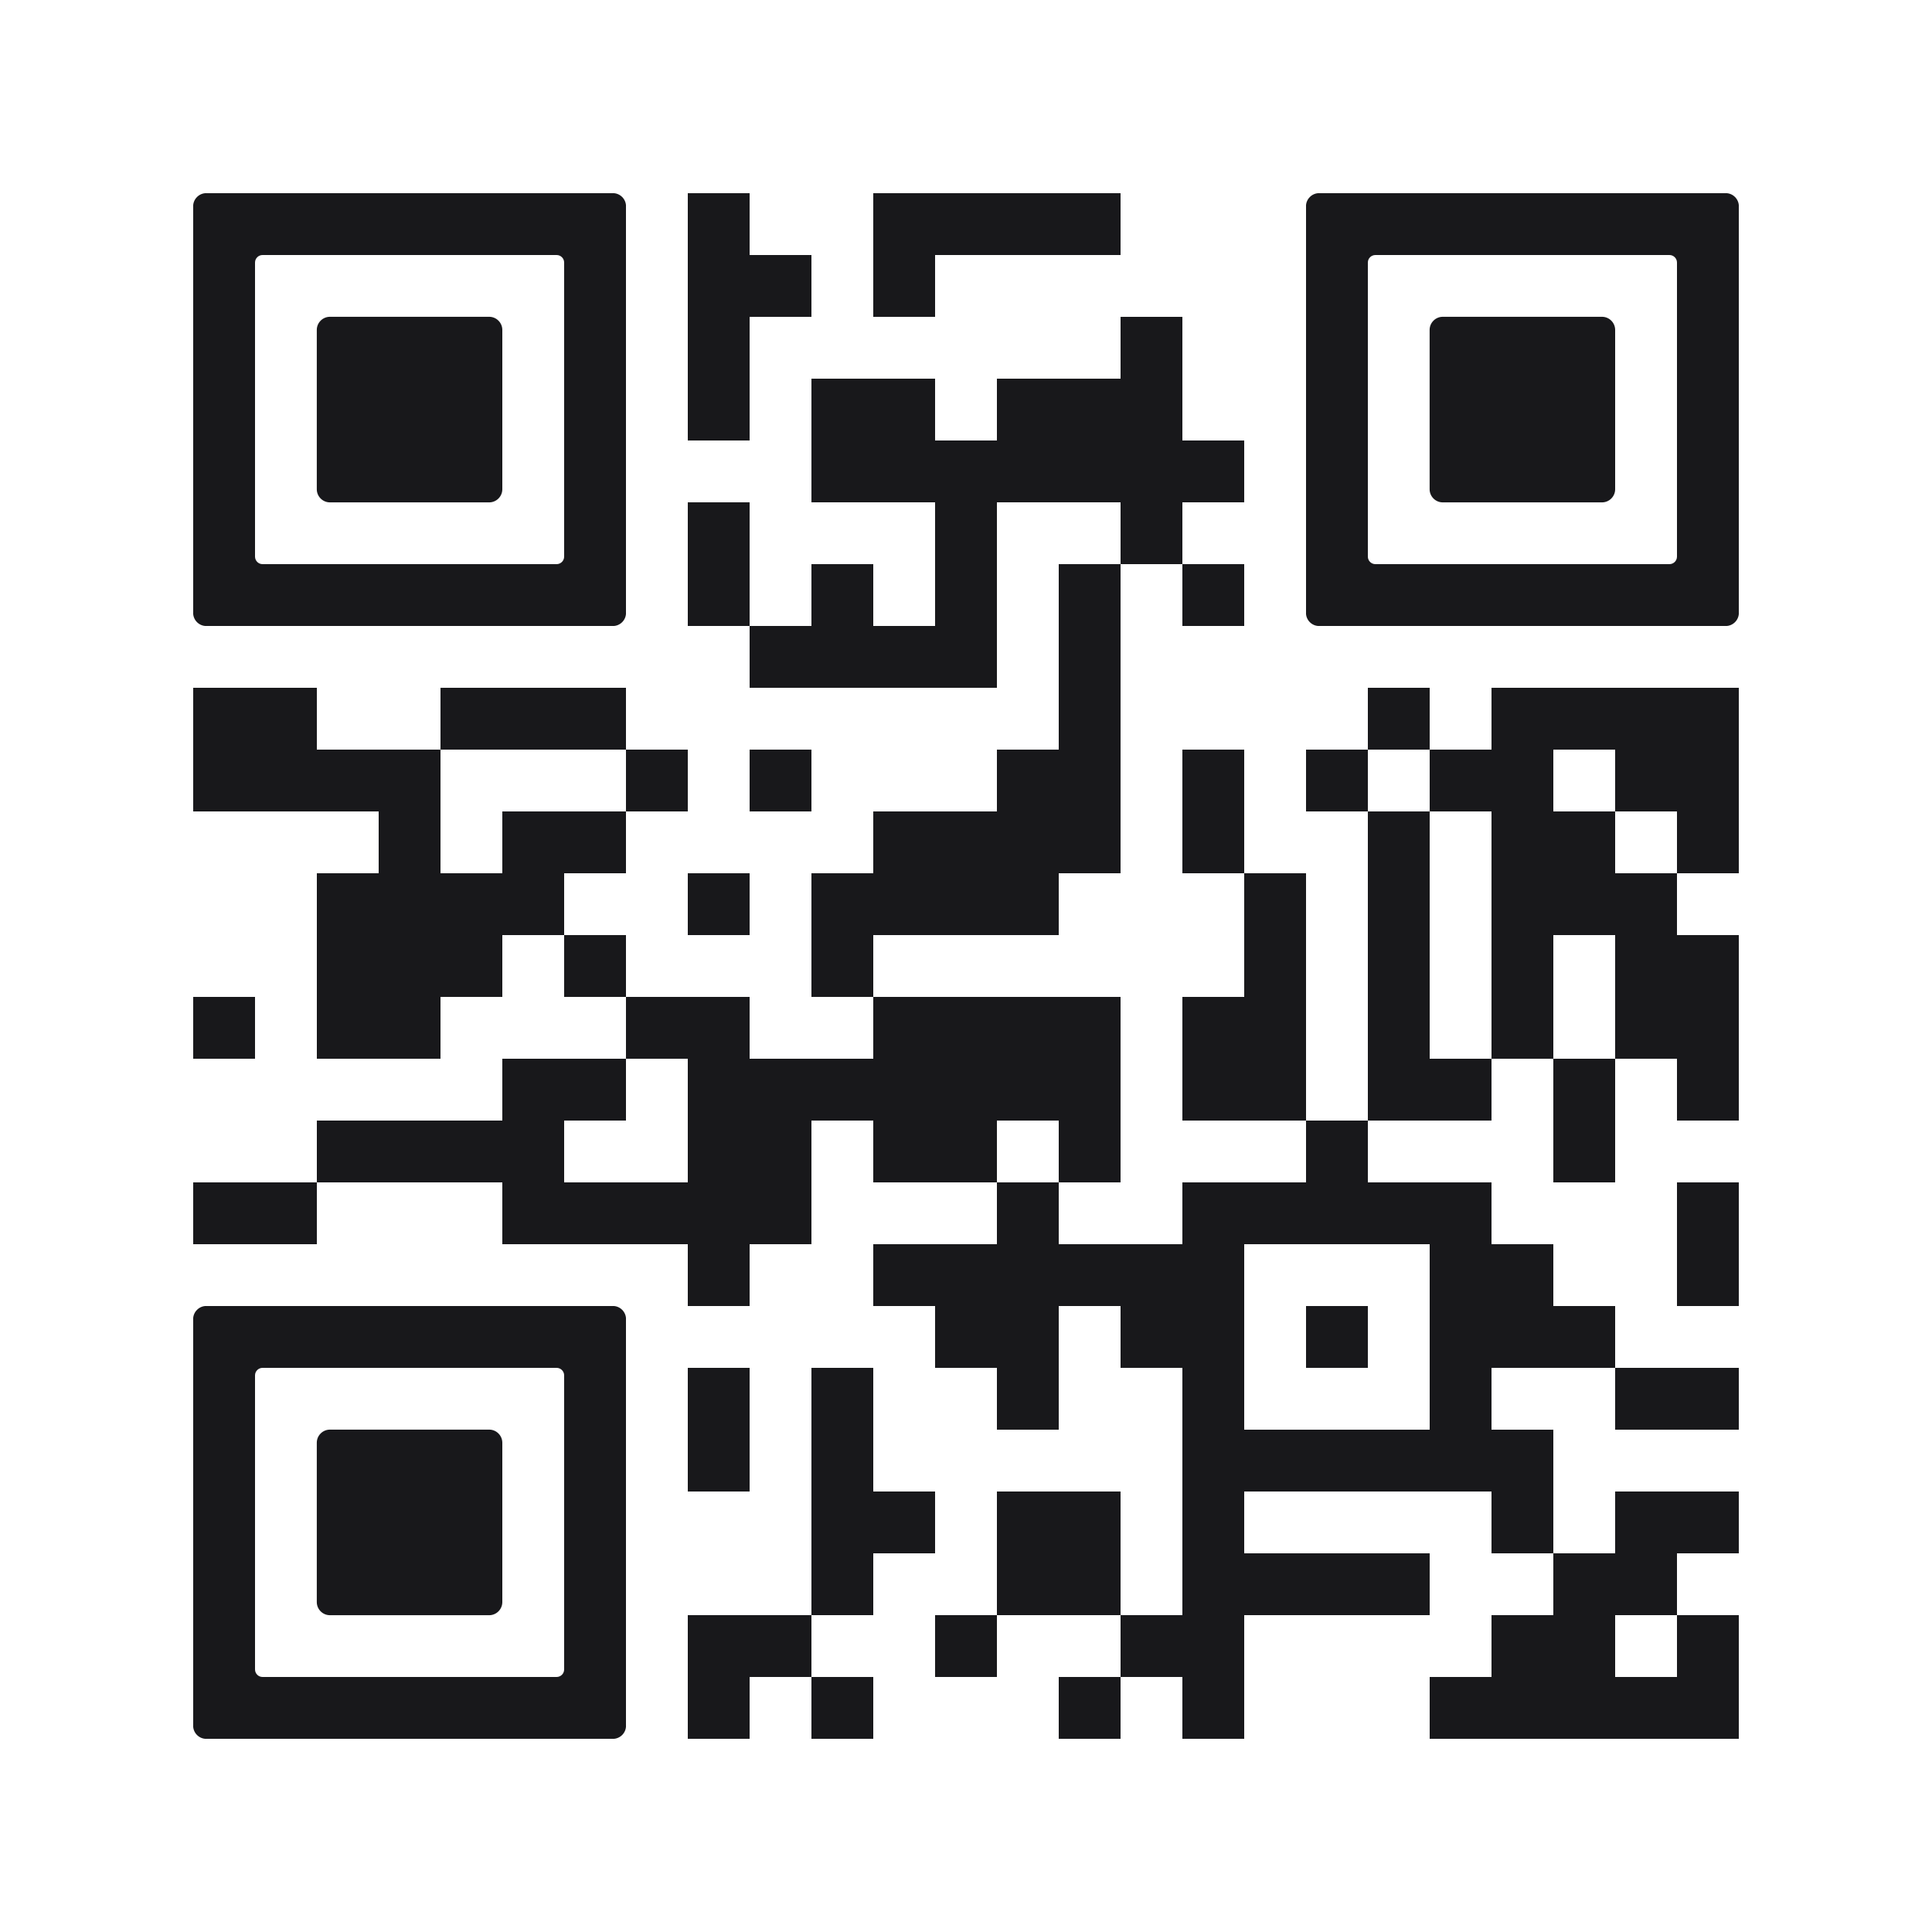
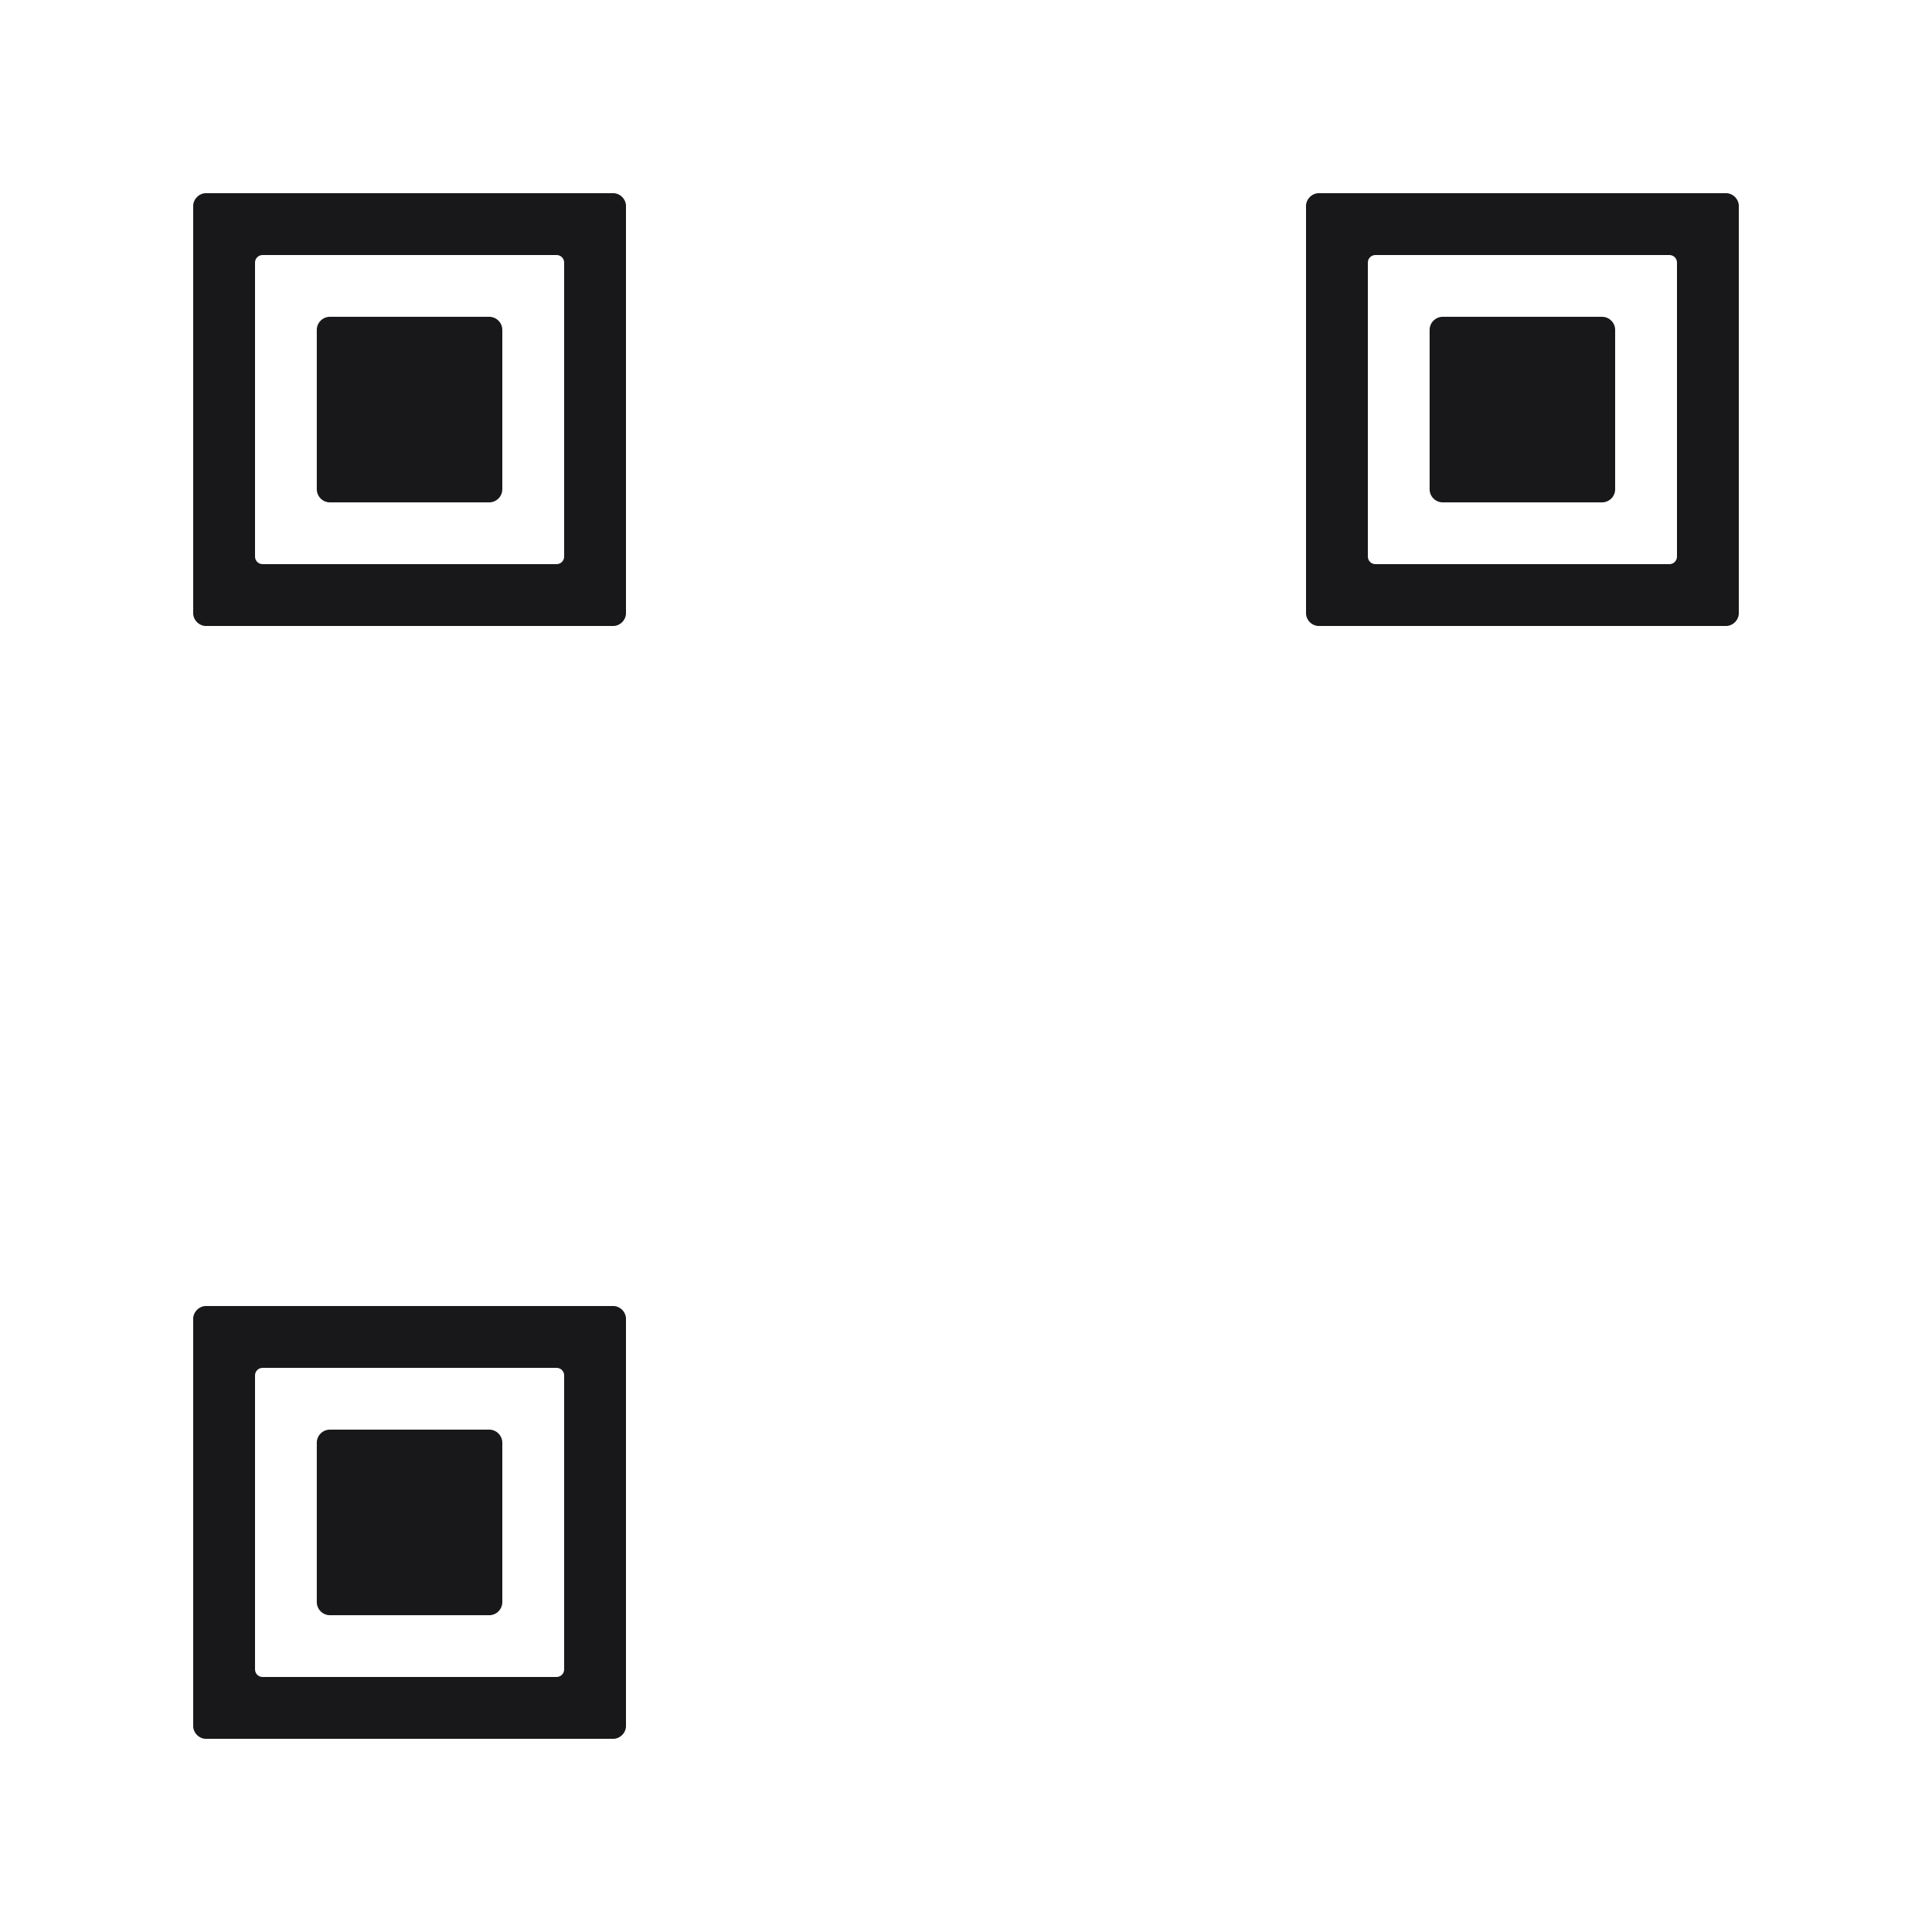
<svg xmlns="http://www.w3.org/2000/svg" version="1.0" viewBox="0 0 100 100" xml:space="preserve">
  <svg width="100" height="100" viewBox="0 0 2000 2000" shape-rendering="crispEdges">
-     <path fill="#18181b" d="M712 200h64v64h-64zm192 0h64v64h-64zm64 0h64v64h-64zm64 0h64v64h-64zm64 0h64v64h-64zm-384 64h64v64h-64zm64 0h64v64h-64zm128 0h64v64h-64zm-192 64h64v64h-64zm448 0h64v64h-64zm-448 64h64v64h-64zm128 0h64v64h-64zm64 0h64v64h-64zm128 0h64v64h-64zm64 0h64v64h-64zm64 0h64v64h-64zm-320 64h64v64h-64zm64 0h64v64h-64zm64 0h64v64h-64zm64 0h64v64h-64zm64 0h64v64h-64zm64 0h64v64h-64zm64 0h64v64h-64zm-512 64h64v64h-64zm256 0h64v64h-64zm192 0h64v64h-64zm-448 64h64v64h-64zm128 0h64v64h-64zm128 0h64v64h-64zm128 0h64v64h-64zm128 0h64v64h-64zm-448 64h64v64h-64zm64 0h64v64h-64zm64 0h64v64h-64zm64 0h64v64h-64zm128 0h64v64h-64zm-896 64h64v64h-64zm64 0h64v64h-64zm192 0h64v64h-64zm64 0h64v64h-64zm64 0h64v64h-64zm512 0h64v64h-64zm320 0h64v64h-64zm128 0h64v64h-64zm64 0h64v64h-64zm64 0h64v64h-64zm64 0h64v64h-64zM200 776h64v64h-64zm64 0h64v64h-64zm64 0h64v64h-64zm64 0h64v64h-64zm256 0h64v64h-64zm128 0h64v64h-64zm256 0h64v64h-64zm64 0h64v64h-64zm128 0h64v64h-64zm128 0h64v64h-64zm128 0h64v64h-64zm64 0h64v64h-64zm128 0h64v64h-64zm64 0h64v64h-64zM392 840h64v64h-64zm128 0h64v64h-64zm64 0h64v64h-64zm320 0h64v64h-64zm64 0h64v64h-64zm64 0h64v64h-64zm64 0h64v64h-64zm128 0h64v64h-64zm192 0h64v64h-64zm128 0h64v64h-64zm64 0h64v64h-64zm128 0h64v64h-64zM328 904h64v64h-64zm64 0h64v64h-64zm64 0h64v64h-64zm64 0h64v64h-64zm192 0h64v64h-64zm128 0h64v64h-64zm64 0h64v64h-64zm64 0h64v64h-64zm64 0h64v64h-64zm256 0h64v64h-64zm128 0h64v64h-64zm128 0h64v64h-64zm64 0h64v64h-64zm64 0h64v64h-64zM328 968h64v64h-64zm64 0h64v64h-64zm64 0h64v64h-64zm128 0h64v64h-64zm256 0h64v64h-64zm448 0h64v64h-64zm128 0h64v64h-64zm128 0h64v64h-64zm128 0h64v64h-64zm64 0h64v64h-64zm-1536 64h64v64h-64zm128 0h64v64h-64zm64 0h64v64h-64zm256 0h64v64h-64zm64 0h64v64h-64zm192 0h64v64h-64zm64 0h64v64h-64zm64 0h64v64h-64zm64 0h64v64h-64zm128 0h64v64h-64zm64 0h64v64h-64zm128 0h64v64h-64zm128 0h64v64h-64zm128 0h64v64h-64zm64 0h64v64h-64zm-1216 64h64v64h-64zm64 0h64v64h-64zm128 0h64v64h-64zm64 0h64v64h-64zm64 0h64v64h-64zm64 0h64v64h-64zm64 0h64v64h-64zm64 0h64v64h-64zm64 0h64v64h-64zm128 0h64v64h-64zm64 0h64v64h-64zm128 0h64v64h-64zm64 0h64v64h-64zm128 0h64v64h-64zm128 0h64v64h-64zm-1408 64h64v64h-64zm64 0h64v64h-64zm64 0h64v64h-64zm64 0h64v64h-64zm192 0h64v64h-64zm64 0h64v64h-64zm128 0h64v64h-64zm64 0h64v64h-64zm128 0h64v64h-64zm256 0h64v64h-64zm256 0h64v64h-64zm-1408 64h64v64h-64zm64 0h64v64h-64zm256 0h64v64h-64zm64 0h64v64h-64zm64 0h64v64h-64zm64 0h64v64h-64zm64 0h64v64h-64zm256 0h64v64h-64zm192 0h64v64h-64zm64 0h64v64h-64zm64 0h64v64h-64zm64 0h64v64h-64zm64 0h64v64h-64zm256 0h64v64h-64zm-1024 64h64v64h-64zm192 0h64v64h-64zm64 0h64v64h-64zm64 0h64v64h-64zm64 0h64v64h-64zm64 0h64v64h-64zm64 0h64v64h-64zm256 0h64v64h-64zm64 0h64v64h-64zm192 0h64v64h-64zm-768 64h64v64h-64zm64 0h64v64h-64zm128 0h64v64h-64zm64 0h64v64h-64zm128 0h64v64h-64zm128 0h64v64h-64zm64 0h64v64h-64zm64 0h64v64h-64zm-896 64h64v64h-64zm128 0h64v64h-64zm192 0h64v64h-64zm192 0h64v64h-64zm256 0h64v64h-64zm192 0h64v64h-64zm64 0h64v64h-64zm-1024 64h64v64h-64zm128 0h64v64h-64zm384 0h64v64h-64zm64 0h64v64h-64zm64 0h64v64h-64zm64 0h64v64h-64zm64 0h64v64h-64zm64 0h64v64h-64zm-704 64h64v64h-64zm64 0h64v64h-64zm128 0h64v64h-64zm64 0h64v64h-64zm128 0h64v64h-64zm320 0h64v64h-64zm128 0h64v64h-64zm64 0h64v64h-64zm-896 64h64v64h-64zm192 0h64v64h-64zm64 0h64v64h-64zm128 0h64v64h-64zm64 0h64v64h-64zm64 0h64v64h-64zm64 0h64v64h-64zm192 0h64v64h-64zm64 0h64v64h-64zm-960 64h64v64h-64zm64 0h64v64h-64zm192 0h64v64h-64zm192 0h64v64h-64zm64 0h64v64h-64zm320 0h64v64h-64zm64 0h64v64h-64zm128 0h64v64h-64zm-1024 64h64v64h-64zm128 0h64v64h-64zm256 0h64v64h-64zm128 0h64v64h-64zm256 0h64v64h-64zm64 0h64v64h-64zm64 0h64v64h-64zm64 0h64v64h-64zm64 0h64v64h-64z" />
    <svg x="200" y="200" viewBox="0 0 700 700" style="enable-background:new 0 0 700 700" xml:space="preserve" width="448" height="448" shape-rendering="auto">
      <path fill="#18181b" d="M21.2-.1C9.5-.1-.1 9.5-.1 21.2v657.6c0 11.7 9.5 21.3 21.3 21.3h657.6c11.7 0 21.3-9.5 21.3-21.3V21.2c0-11.7-9.5-21.3-21.3-21.3H21.2zM600 200v387.8c0 6.8-5.5 12.2-12.2 12.2H112.2c-6.8 0-12.2-5.5-12.2-12.2V112.2c0-6.8 5.5-12.2 12.2-12.2h475.6c6.8 0 12.2 5.5 12.2 12.2V200z" />
    </svg>
    <svg x="200" y="200" viewBox="0 0 700 700" style="enable-background:new 0 0 700 700" xml:space="preserve" width="448" height="448" shape-rendering="auto">
      <path fill="#18181b" d="M500 400V221.2c0-11.7-9.5-21.3-21.3-21.3H221.2c-11.7 0-21.3 9.5-21.3 21.3v257.6c0 11.7 9.5 21.3 21.3 21.3h257.5c11.7 0 21.3-9.5 21.3-21.3V400z" />
    </svg>
    <svg x="1352" y="200" viewBox="0 0 700 700" style="enable-background:new 0 0 700 700" xml:space="preserve" width="448" height="448" shape-rendering="auto">
      <path fill="#18181b" d="M21.2-.1C9.5-.1-.1 9.5-.1 21.2v657.6c0 11.7 9.5 21.3 21.3 21.3h657.6c11.7 0 21.3-9.5 21.3-21.3V21.2c0-11.7-9.5-21.3-21.3-21.3H21.2zM600 200v387.8c0 6.8-5.5 12.2-12.2 12.2H112.2c-6.8 0-12.2-5.5-12.2-12.2V112.2c0-6.8 5.5-12.2 12.2-12.2h475.6c6.8 0 12.2 5.5 12.2 12.2V200z" />
    </svg>
    <svg x="1352" y="200" viewBox="0 0 700 700" style="enable-background:new 0 0 700 700" xml:space="preserve" width="448" height="448" shape-rendering="auto">
      <path fill="#18181b" d="M500 400V221.2c0-11.7-9.5-21.3-21.3-21.3H221.2c-11.7 0-21.3 9.5-21.3 21.3v257.6c0 11.7 9.5 21.3 21.3 21.3h257.5c11.7 0 21.3-9.5 21.3-21.3V400z" />
    </svg>
    <svg x="200" y="1352" viewBox="0 0 700 700" style="enable-background:new 0 0 700 700" xml:space="preserve" width="448" height="448" shape-rendering="auto">
      <path fill="#18181b" d="M21.2-.1C9.5-.1-.1 9.5-.1 21.2v657.6c0 11.7 9.5 21.3 21.3 21.3h657.6c11.7 0 21.3-9.5 21.3-21.3V21.2c0-11.7-9.5-21.3-21.3-21.3H21.2zM600 200v387.8c0 6.8-5.5 12.2-12.2 12.2H112.2c-6.8 0-12.2-5.5-12.2-12.2V112.2c0-6.8 5.5-12.2 12.2-12.2h475.6c6.8 0 12.2 5.5 12.2 12.2V200z" />
    </svg>
    <svg x="200" y="1352" viewBox="0 0 700 700" style="enable-background:new 0 0 700 700" xml:space="preserve" width="448" height="448" shape-rendering="auto">
      <path fill="#18181b" d="M500 400V221.2c0-11.7-9.5-21.3-21.3-21.3H221.2c-11.7 0-21.3 9.5-21.3 21.3v257.6c0 11.7 9.5 21.3 21.3 21.3h257.5c11.7 0 21.3-9.5 21.3-21.3V400z" />
    </svg>
  </svg>
</svg>